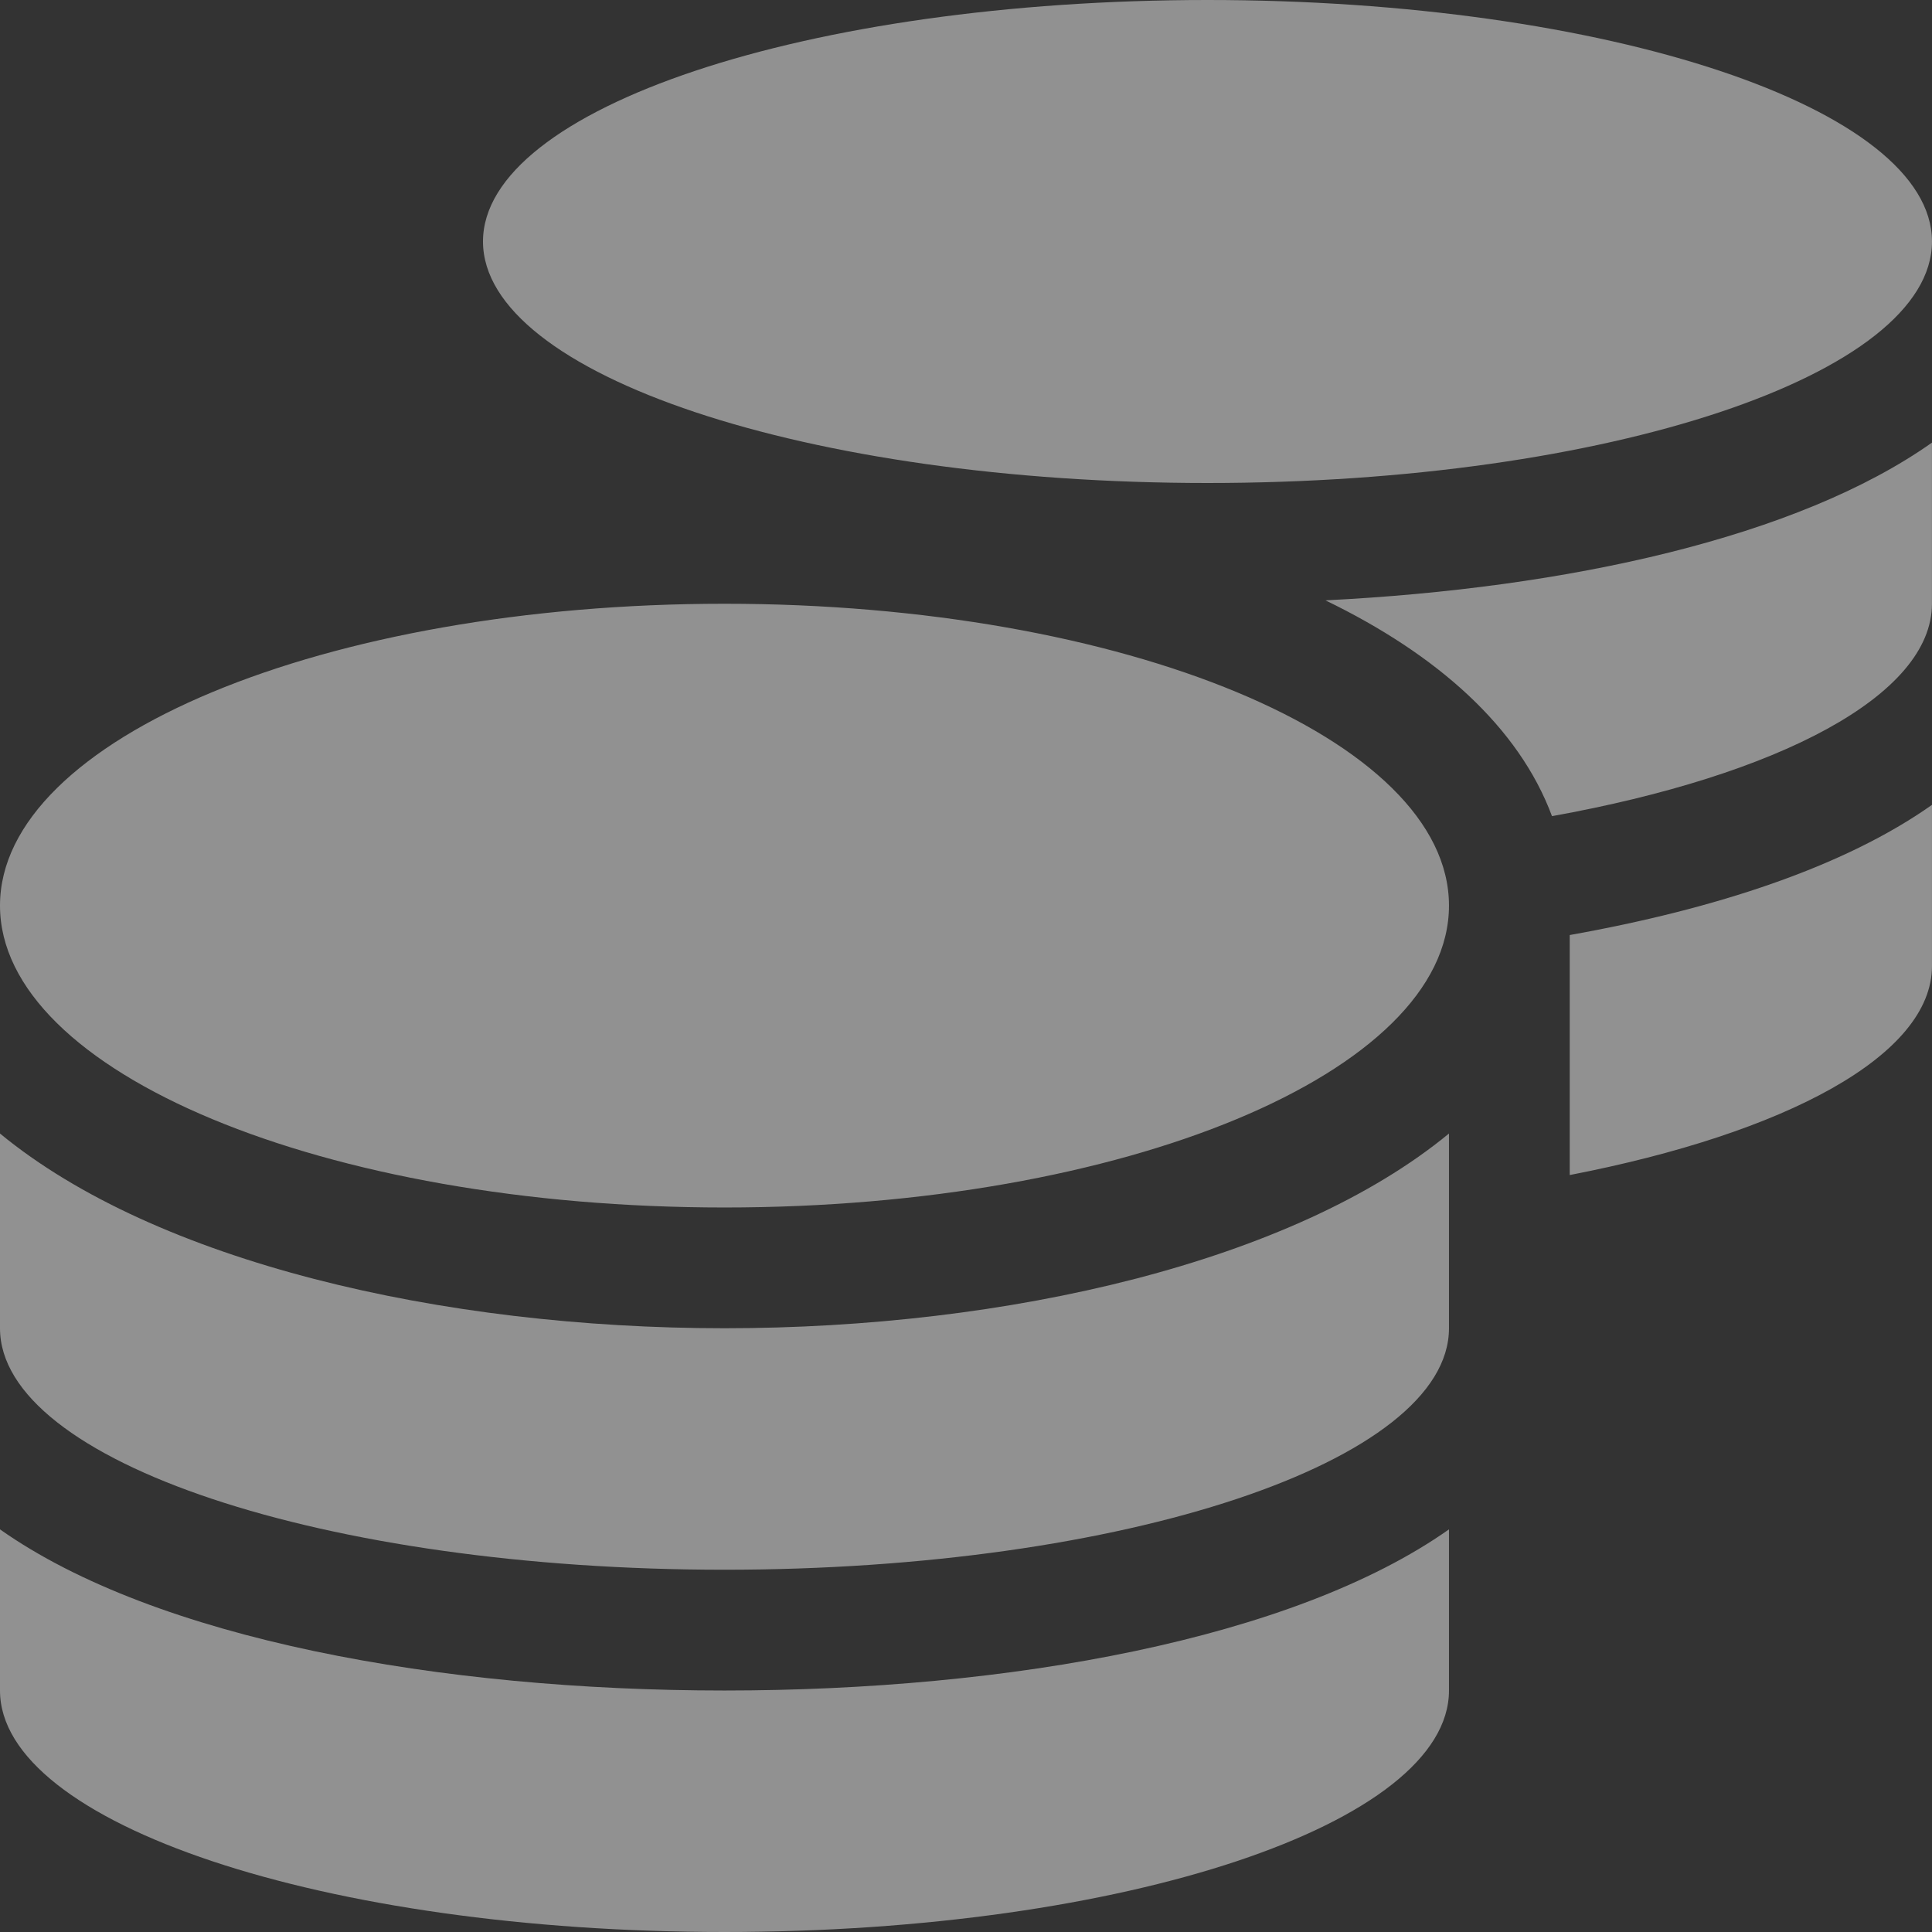
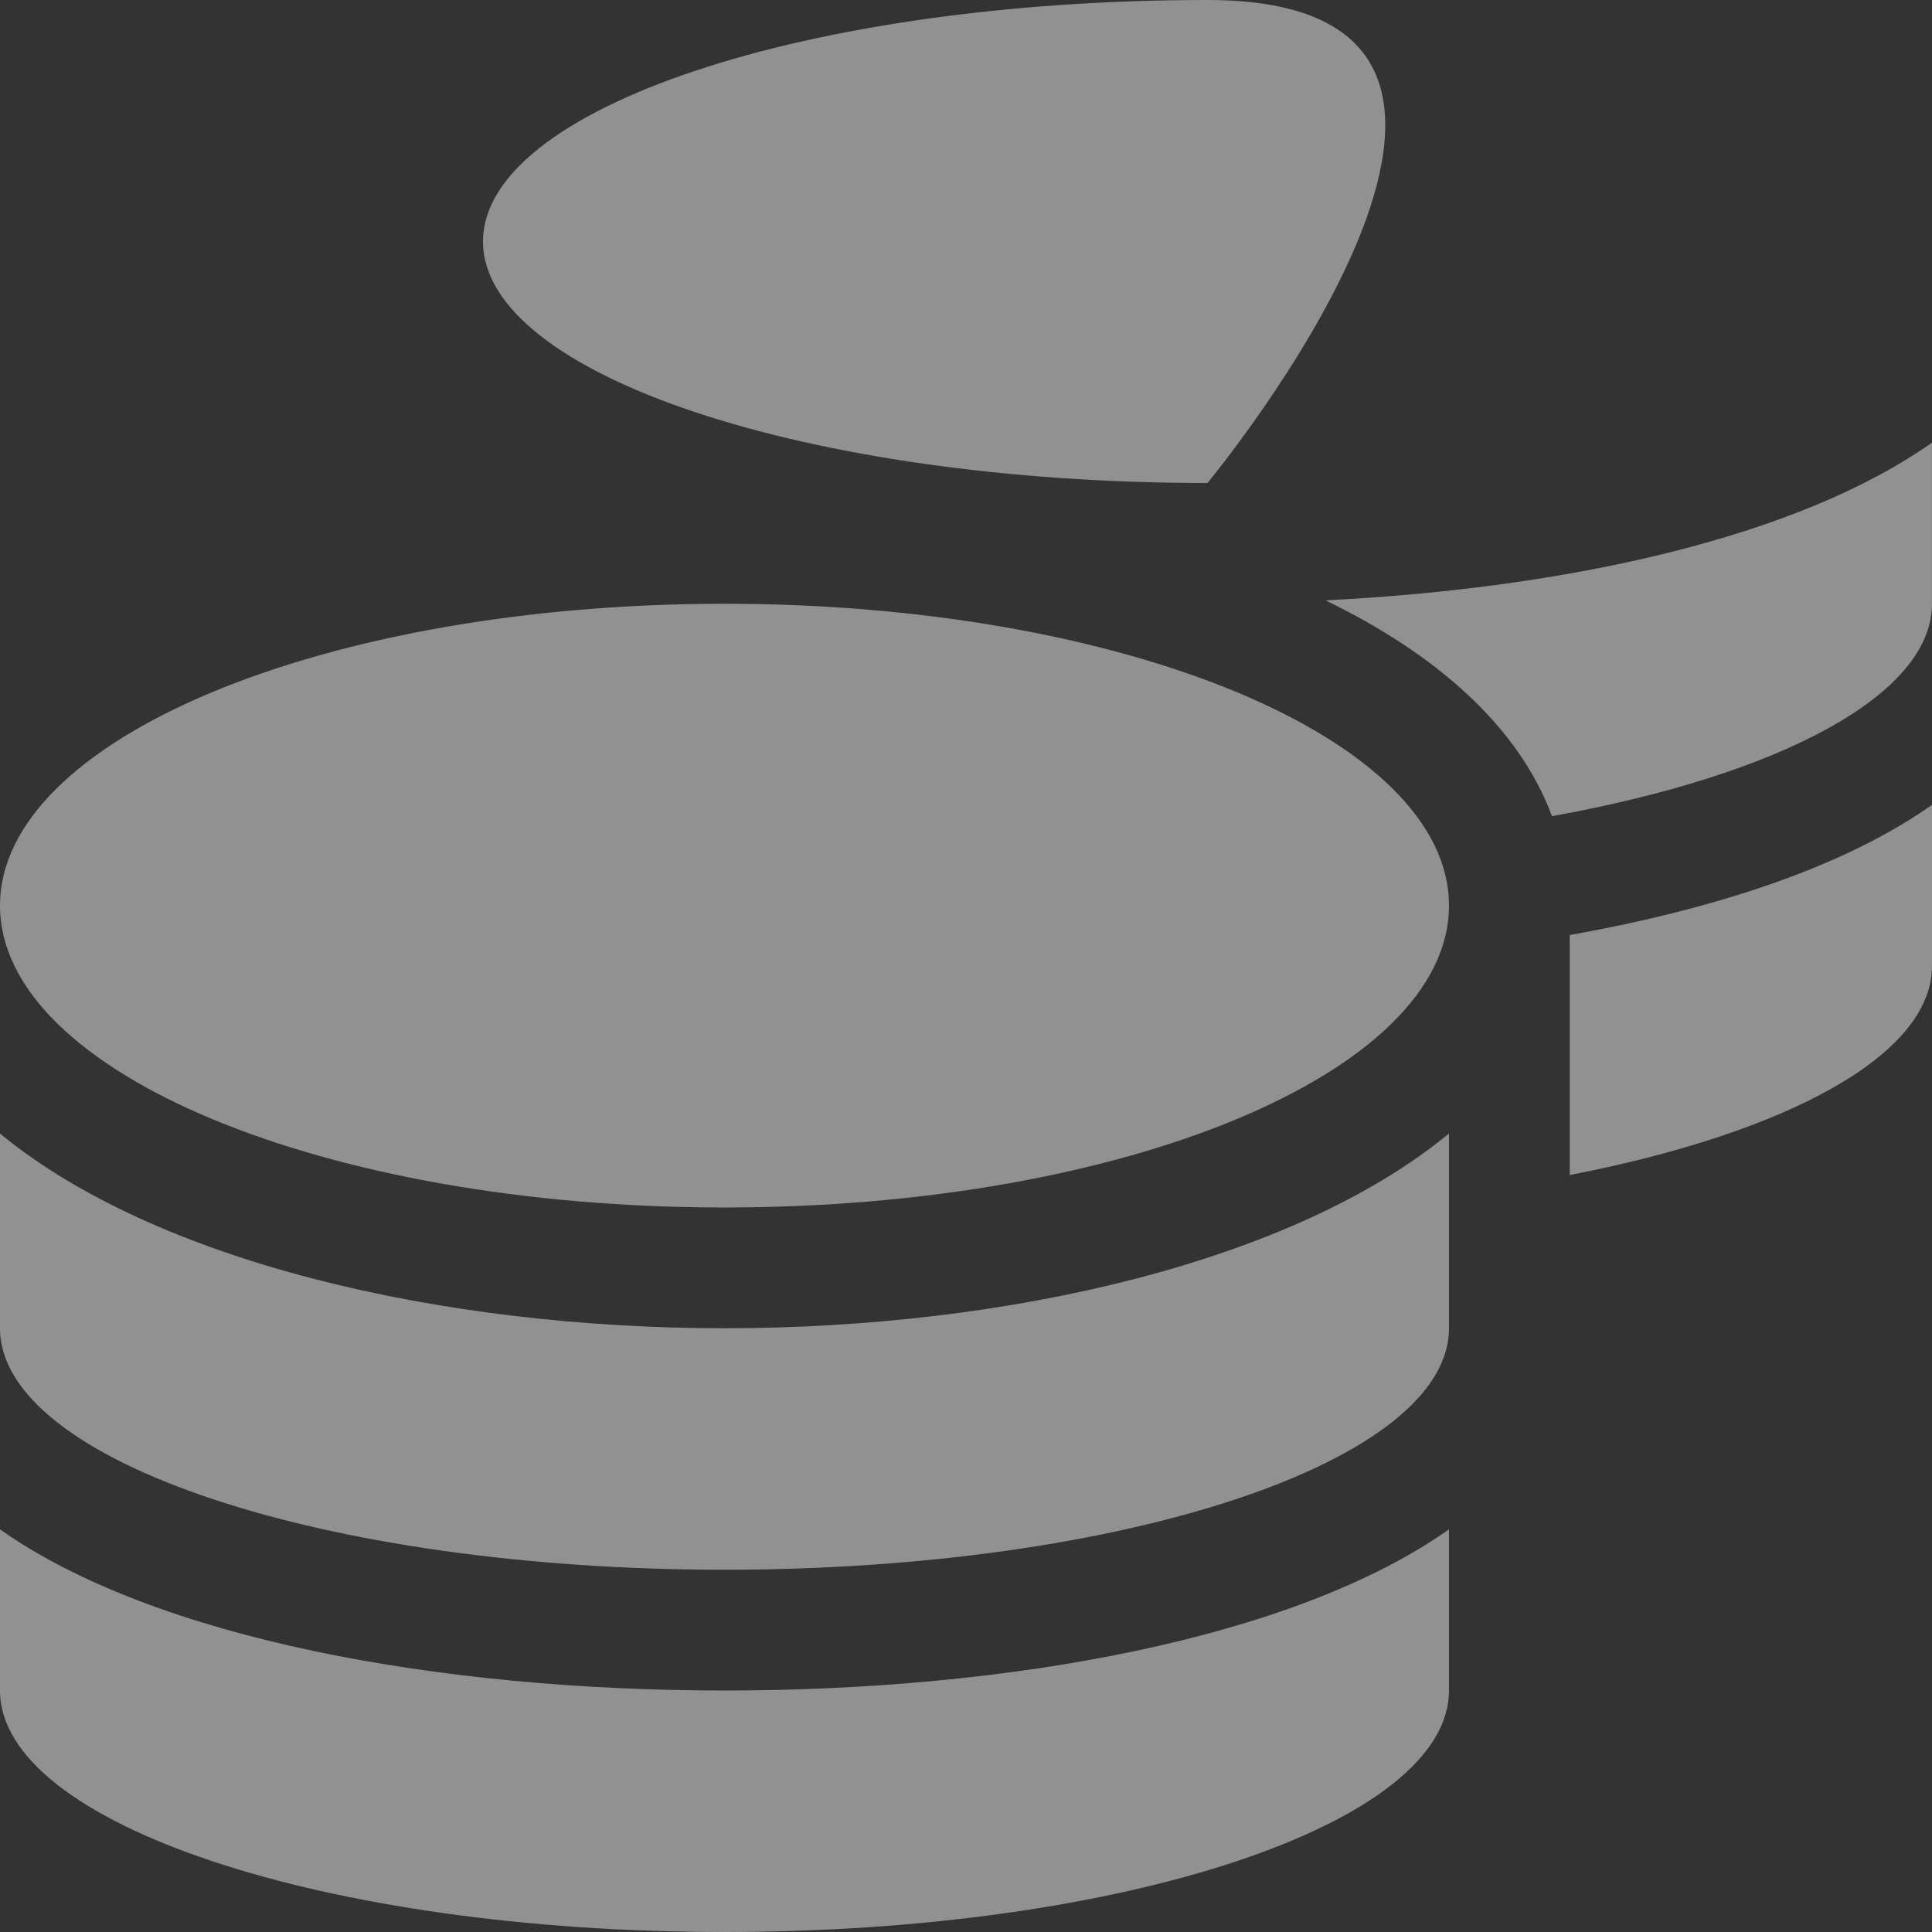
<svg xmlns="http://www.w3.org/2000/svg" width="81.868" height="81.868" viewBox="0 0 81.868 81.868">
  <rect x="0" y="0" width="81.868" height="81.868" fill="#333333" stroke="none" />
-   <path id="Icon_awesome-coins" data-name="Icon awesome-coins" d="M0,64.807v6.828c0,5.644,13.751,10.233,30.7,10.233s30.7-4.589,30.7-10.233V64.807c-6.6,4.653-18.676,6.828-30.7,6.828S6.6,69.46,0,64.807Zm51.167-44.34c16.949,0,30.7-4.589,30.7-10.233S68.116,0,51.167,0s-30.7,4.589-30.7,10.233S34.218,20.467,51.167,20.467ZM0,48.033v8.251c0,5.644,13.751,10.233,30.7,10.233s30.7-4.589,30.7-10.233V48.033c-6.6,5.437-18.692,8.251-30.7,8.251S6.6,53.47,0,48.033Zm66.517,1.759c9.162-1.775,15.35-5.069,15.35-8.858V34.106c-3.71,2.622-9.162,4.413-15.35,5.516ZM30.7,25.584C13.751,25.584,0,31.308,0,38.375S13.751,51.167,30.7,51.167s30.7-5.724,30.7-12.792S47.65,25.584,30.7,25.584Zm35.066,9c9.594-1.727,16.1-5.117,16.1-9V18.756c-5.676,4.013-15.43,6.172-25.7,6.684C60.889,27.726,64.359,30.8,65.766,34.586Z" fill="#fff" opacity="0.464" />
+   <path id="Icon_awesome-coins" data-name="Icon awesome-coins" d="M0,64.807v6.828c0,5.644,13.751,10.233,30.7,10.233s30.7-4.589,30.7-10.233V64.807c-6.6,4.653-18.676,6.828-30.7,6.828S6.6,69.46,0,64.807Zm51.167-44.34S68.116,0,51.167,0s-30.7,4.589-30.7,10.233S34.218,20.467,51.167,20.467ZM0,48.033v8.251c0,5.644,13.751,10.233,30.7,10.233s30.7-4.589,30.7-10.233V48.033c-6.6,5.437-18.692,8.251-30.7,8.251S6.6,53.47,0,48.033Zm66.517,1.759c9.162-1.775,15.35-5.069,15.35-8.858V34.106c-3.71,2.622-9.162,4.413-15.35,5.516ZM30.7,25.584C13.751,25.584,0,31.308,0,38.375S13.751,51.167,30.7,51.167s30.7-5.724,30.7-12.792S47.65,25.584,30.7,25.584Zm35.066,9c9.594-1.727,16.1-5.117,16.1-9V18.756c-5.676,4.013-15.43,6.172-25.7,6.684C60.889,27.726,64.359,30.8,65.766,34.586Z" fill="#fff" opacity="0.464" />
</svg>